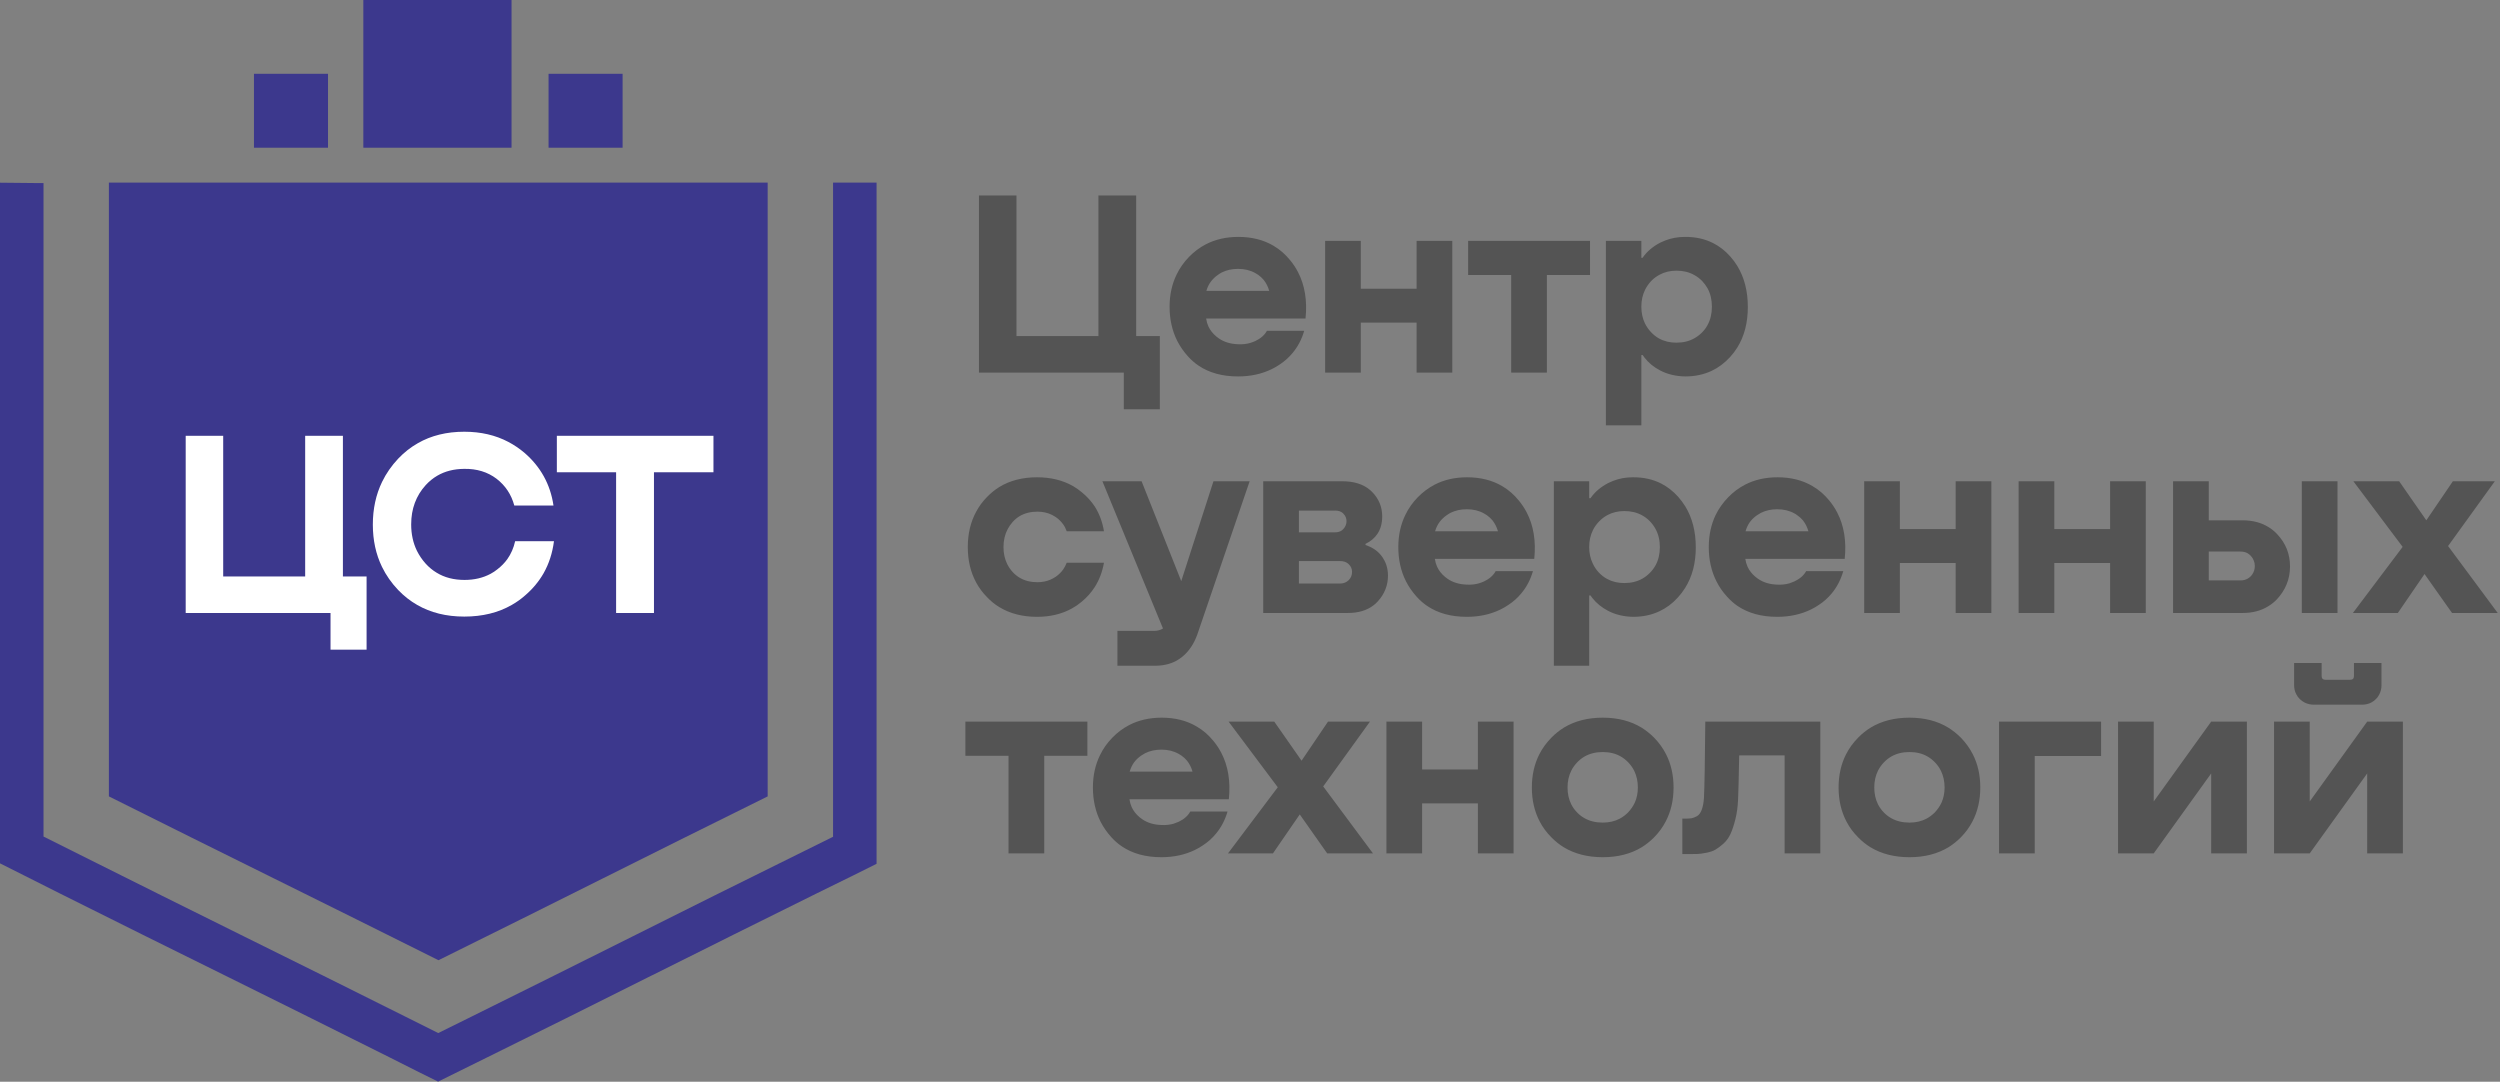
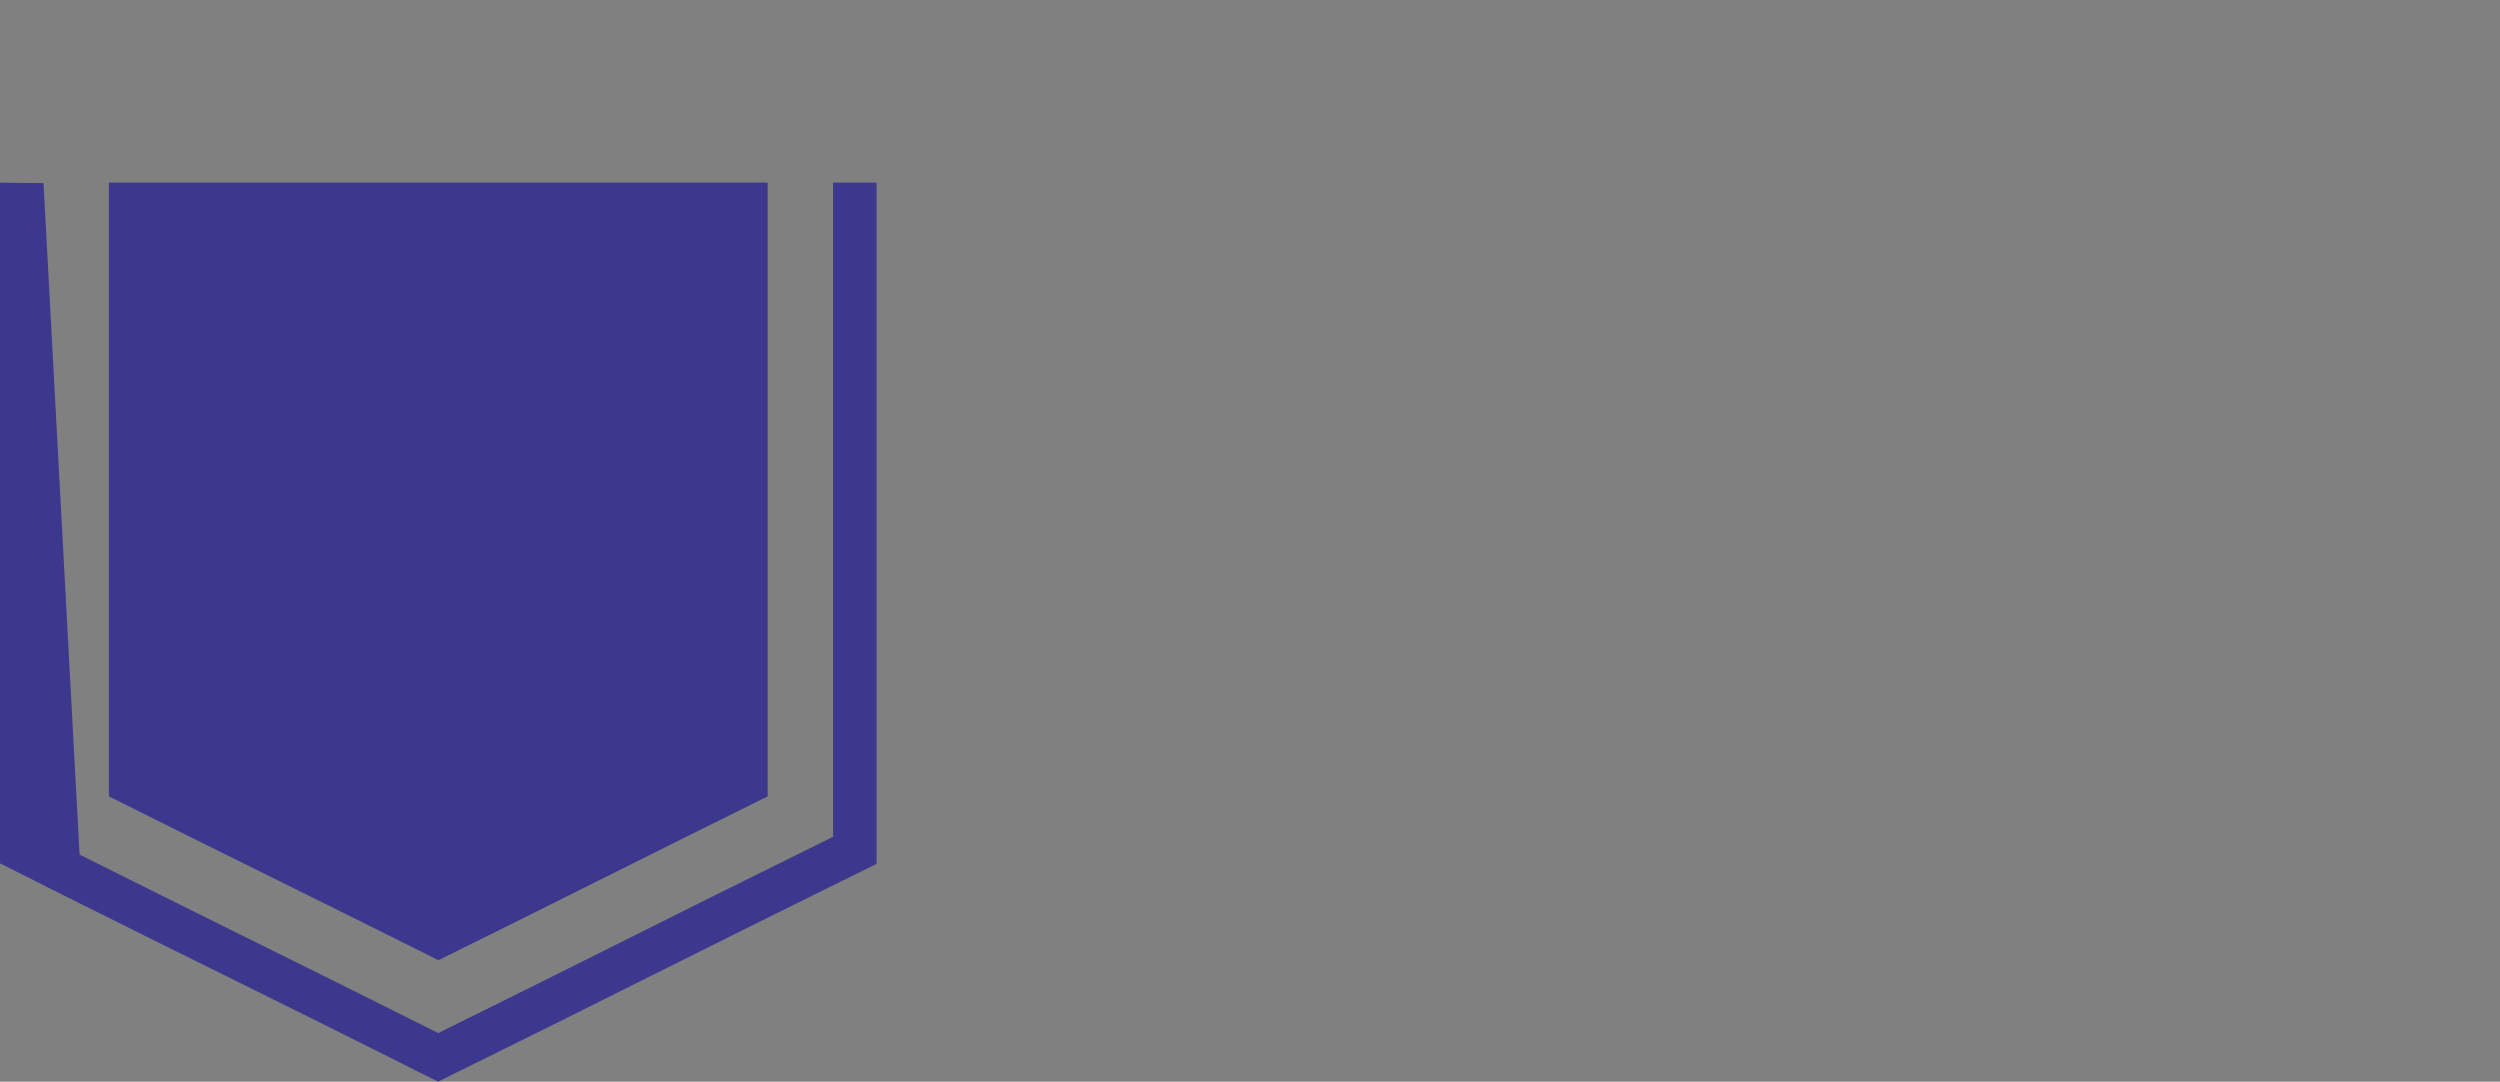
<svg xmlns="http://www.w3.org/2000/svg" viewBox="0 0 208 90" fill="none">
  <rect x="0" y="0" width="208" height="90" fill="#808080" stroke="none" />
-   <path id="path" d="M21.13 12.29L27.29 12.29L27.29 6.14L21.13 6.14L21.13 12.29Z" fill="#3C388D" fill-opacity="1" fill-rule="evenodd" />
-   <path id="path" d="M45.64 12.29L51.8 12.29L51.8 6.14L45.64 6.14L45.64 12.29Z" fill="#3C388D" fill-opacity="1" fill-rule="evenodd" />
-   <path id="path" d="M30.23 12.29L42.56 12.29L42.56 0L30.23 0L30.23 12.29Z" fill="#3C388D" fill-opacity="1" fill-rule="evenodd" />
  <path id="path" d="M9.06 15.19L9.06 66.26C18.13 70.8 27.41 75.35 36.48 79.89C45.68 75.35 54.67 70.8 63.87 66.26L63.87 15.19L9.06 15.19Z" fill="#3C388D" fill-opacity="1" fill-rule="evenodd" />
-   <path id="path" d="M69.31 15.19L69.31 69.62L66.28 71.12C61.69 73.38 57.07 75.69 52.61 77.92C48.13 80.16 43.5 82.47 38.89 84.75L36.46 85.95L34.04 84.74C29.52 82.47 24.86 80.17 20.36 77.94C15.84 75.7 11.17 73.38 6.62 71.1L3.62 69.6L3.62 15.23C3.41 15.23 3.19 15.23 2.97 15.23C1.98 15.22 0.99 15.21 0 15.2L0 71.83L1.99 72.83L4.99 74.34C9.55 76.62 14.22 78.94 18.74 81.17C23.22 83.39 27.86 85.69 32.41 87.97L34.83 89.19L36.45 89.99L38.07 89.19L40.5 87.99C45.11 85.72 49.73 83.41 54.2 81.17L54.35 81.1C58.77 78.89 63.35 76.6 67.89 74.36L70.92 72.87L72.93 71.87L72.93 15.19L69.31 15.19Z" fill="#3C388D" fill-opacity="1" fill-rule="evenodd" />
-   <path id="ЦСТ" d="M46.09 45.03L42.86 45.03Q42.67 45.87 42.21 46.52Q41.87 46.99 41.39 47.36Q41.12 47.58 40.82 47.74Q39.87 48.25 38.65 48.25Q37.31 48.25 36.33 47.65Q35.83 47.35 35.42 46.9Q34.98 46.41 34.69 45.83Q34.21 44.85 34.21 43.63C34.21 42.33 34.62 41.24 35.42 40.36Q35.85 39.89 36.38 39.58Q37.34 39.02 38.61 39.01C39.67 38.99 40.57 39.27 41.31 39.83C42.05 40.4 42.54 41.14 42.79 42.06L46.05 42.06C45.79 40.29 44.97 38.82 43.62 37.66Q43 37.14 42.3 36.77Q40.69 35.92 38.63 35.92Q36.43 35.92 34.77 36.87Q33.87 37.38 33.13 38.16Q32.3 39.04 31.79 40.09Q31.02 41.68 31.02 43.65Q31.02 45.59 31.78 47.16Q32.29 48.21 33.13 49.09Q33.85 49.84 34.71 50.33Q36.39 51.3 38.63 51.3Q40.89 51.3 42.58 50.33Q43.18 49.99 43.7 49.53Q44.64 48.72 45.23 47.69Q45.9 46.5 46.09 45.03ZM30.5 47.96L28.53 47.96L28.53 36.26L25.39 36.26L25.39 47.96L18.57 47.96L18.57 36.26L15.45 36.26L15.45 51L27.5 51L27.5 54.05L30.5 54.05L30.5 47.96ZM59.36 36.26L46.33 36.26L46.33 39.29L51.26 39.29L51.26 51L54.41 51L54.41 39.29L59.36 39.29L59.36 36.26Z" fill="#FFFFFF" fill-opacity="1" fill-rule="evenodd" />
-   <path id="Центр  суверенных технологий" d="M96.5 27.96L94.53 27.96L94.53 16.26L91.39 16.26L91.39 27.96L84.57 27.96L84.57 16.26L81.45 16.26L81.45 31L93.5 31L93.5 34.05L96.5 34.05L96.5 27.96ZM142.54 20.23Q141.5 19.7 140.19 19.71Q139.31 19.71 138.54 20.01Q138.33 20.09 138.13 20.19Q137.21 20.67 136.68 21.42Q136.67 21.43 136.67 21.45L136.56 21.45L136.56 20.04L133.61 20.04L133.61 35.39L136.56 35.39L136.56 29.54L136.67 29.54Q136.74 29.65 136.82 29.75Q137.32 30.4 138.12 30.82Q139.04 31.3 140.21 31.32Q141.41 31.32 142.4 30.86Q143.25 30.46 143.94 29.71Q144.28 29.34 144.54 28.92Q145.42 27.51 145.42 25.54Q145.42 23.56 144.54 22.12Q144.29 21.71 143.96 21.34Q143.33 20.63 142.54 20.23ZM105.96 20.45Q104.71 19.71 103.03 19.71Q101.51 19.71 100.32 20.33Q99.55 20.73 98.92 21.38Q98.28 22.04 97.9 22.83Q97.31 24.03 97.31 25.52Q97.31 27.09 97.94 28.35Q98.29 29.04 98.83 29.64Q99.23 30.09 99.72 30.42Q101.05 31.32 103.01 31.32Q104.56 31.32 105.81 30.71Q106.16 30.54 106.48 30.32Q107.09 29.92 107.54 29.37Q108.2 28.59 108.51 27.52L105.41 27.52Q105.12 28.05 104.45 28.37Q104.25 28.46 104.03 28.53Q103.55 28.67 103.01 28.64Q102.06 28.61 101.4 28.15Q101.29 28.08 101.19 27.99Q100.76 27.63 100.54 27.16Q100.4 26.85 100.35 26.5L108.62 26.5Q108.85 24.28 107.99 22.63Q107.72 22.11 107.34 21.65Q106.73 20.9 105.96 20.45ZM117.86 20.04L117.86 24.02L113.22 24.02L113.22 20.04L110.25 20.04L110.25 31L113.22 31L113.22 26.84L117.86 26.84L117.86 31L120.83 31L120.83 20.04L117.86 20.04ZM132.29 22.88L132.29 20.04L122.15 20.04L122.15 22.88L125.73 22.88L125.73 31L128.7 31L128.7 22.88L132.29 22.88ZM104.44 22.72Q104.56 22.78 104.67 22.86Q104.94 23.05 105.14 23.29Q105.45 23.68 105.6 24.2L100.37 24.2Q100.49 23.78 100.73 23.45Q100.97 23.12 101.33 22.87Q101.48 22.76 101.65 22.67Q102.25 22.37 103.01 22.37Q103.82 22.37 104.44 22.72ZM138.03 28.16Q137.67 27.96 137.37 27.64Q137.05 27.3 136.85 26.89Q136.56 26.27 136.56 25.52Q136.56 24.72 136.88 24.09Q137.07 23.71 137.38 23.38Q137.7 23.05 138.09 22.85Q138.7 22.52 139.49 22.52Q140.32 22.52 140.96 22.88Q141.31 23.07 141.61 23.37Q141.88 23.66 142.07 23.99Q142.43 24.65 142.43 25.52Q142.43 26.38 142.07 27.04Q141.89 27.38 141.61 27.66Q141.32 27.95 140.98 28.14Q140.33 28.51 139.48 28.51Q138.66 28.51 138.03 28.16ZM138.21 40.23Q137.17 39.7 135.85 39.71Q134.97 39.71 134.21 40.01Q134 40.09 133.8 40.19Q132.88 40.67 132.35 41.42Q132.34 41.43 132.33 41.45L132.22 41.45L132.22 40.04L129.28 40.04L129.28 55.39L132.22 55.39L132.22 49.54L132.33 49.54Q132.4 49.65 132.48 49.75Q132.99 50.4 133.79 50.82Q134.71 51.3 135.88 51.32Q137.08 51.32 138.06 50.86Q138.92 50.46 139.6 49.71Q139.94 49.34 140.2 48.92Q141.09 47.51 141.09 45.54Q141.09 43.56 140.21 42.12Q139.95 41.71 139.63 41.34Q138.99 40.63 138.21 40.23ZM88.75 44.2L91.85 44.2Q91.66 43.05 91.09 42.15Q90.66 41.49 90.01 40.96Q89.67 40.67 89.29 40.45Q88 39.71 86.28 39.71Q84.47 39.71 83.14 40.52Q82.58 40.87 82.11 41.36Q81.57 41.91 81.22 42.57Q80.52 43.85 80.52 45.52Q80.52 47.18 81.22 48.47Q81.57 49.12 82.11 49.67Q82.58 50.17 83.14 50.51Q84.47 51.32 86.28 51.32Q87.93 51.32 89.19 50.62Q89.61 50.39 89.99 50.07Q90.64 49.53 91.08 48.85Q91.65 47.95 91.85 46.82L88.75 46.82Q88.64 47.11 88.47 47.36Q88.22 47.72 87.83 47.99Q87.62 48.13 87.39 48.23Q86.9 48.44 86.31 48.44Q85.47 48.44 84.84 48.07Q84.52 47.88 84.26 47.6Q83.98 47.29 83.8 46.93Q83.49 46.3 83.49 45.52Q83.49 44.68 83.84 44.02Q84.01 43.7 84.26 43.42Q84.52 43.13 84.84 42.94Q85.47 42.57 86.31 42.57Q86.99 42.57 87.53 42.84Q87.69 42.92 87.84 43.02Q88.21 43.28 88.45 43.62Q88.64 43.88 88.75 44.2ZM124.99 40.45Q123.74 39.71 122.06 39.71Q120.54 39.71 119.35 40.33Q118.59 40.73 117.95 41.38Q117.31 42.04 116.93 42.83Q116.34 44.03 116.34 45.52Q116.34 47.09 116.97 48.35Q117.32 49.04 117.86 49.64Q118.26 50.09 118.75 50.42Q120.08 51.32 122.04 51.32Q123.59 51.32 124.84 50.71Q125.19 50.54 125.51 50.32Q126.12 49.92 126.57 49.37Q127.23 48.59 127.54 47.52L124.44 47.52Q124.15 48.05 123.48 48.37Q123.28 48.46 123.06 48.53Q122.58 48.67 122.04 48.64Q121.09 48.61 120.43 48.15Q120.32 48.08 120.22 47.99Q119.79 47.63 119.57 47.16Q119.43 46.85 119.38 46.5L127.65 46.5Q127.88 44.28 127.02 42.63Q126.75 42.11 126.37 41.65Q125.76 40.9 124.99 40.45ZM150.81 40.45Q149.57 39.71 147.89 39.71Q146.37 39.71 145.18 40.33Q144.41 40.73 143.78 41.38Q143.14 42.04 142.75 42.83Q142.17 44.03 142.17 45.52Q142.17 47.09 142.8 48.35Q143.14 49.04 143.69 49.64Q144.09 50.09 144.57 50.42Q145.91 51.32 147.86 51.32Q149.42 51.32 150.67 50.71Q151.02 50.54 151.34 50.32Q151.95 49.92 152.4 49.37Q153.05 48.59 153.36 47.52L150.27 47.52Q149.98 48.05 149.3 48.37Q149.1 48.46 148.89 48.53Q148.41 48.67 147.86 48.64Q146.92 48.61 146.26 48.15Q146.15 48.08 146.05 47.99Q145.62 47.63 145.4 47.16Q145.26 46.85 145.21 46.5L153.48 46.5Q153.71 44.28 152.85 42.63Q152.58 42.11 152.2 41.65Q151.59 40.9 150.81 40.45ZM103.97 40.04L100.96 40.04L98.28 48.35L94.98 40.04L91.72 40.04L96.76 52.29Q96.45 52.49 96.01 52.49L92.97 52.49L92.97 55.39L96.1 55.39Q97.1 55.39 97.87 54.98Q98.08 54.86 98.28 54.71Q98.32 54.68 98.37 54.64Q99.2 53.96 99.62 52.78L103.97 40.04ZM113.61 45.34L113.61 45.25Q114.25 44.94 114.6 44.42Q115 43.82 115 42.97Q115 42.39 114.8 41.89Q114.58 41.34 114.13 40.9Q114.06 40.83 113.99 40.77Q113.14 40.04 111.66 40.04L105.1 40.04L105.1 51L112.14 51Q113.45 51 114.28 50.36Q114.45 50.23 114.6 50.07Q115.06 49.58 115.28 49Q115.48 48.48 115.48 47.89Q115.48 47.42 115.34 47Q115.22 46.65 115.01 46.34Q114.94 46.24 114.86 46.15Q114.4 45.61 113.61 45.34ZM162.71 40.04L162.71 44.02L158.07 44.02L158.07 40.04L155.1 40.04L155.1 51L158.07 51L158.07 46.84L162.71 46.84L162.71 51L165.68 51L165.68 40.04L162.71 40.04ZM175.56 40.04L175.56 44.02L170.92 44.02L170.92 40.04L167.95 40.04L167.95 51L170.92 51L170.92 46.84L175.56 46.84L175.56 51L178.53 51L178.53 40.04L175.56 40.04ZM186.58 43.29L183.77 43.29L183.77 40.04L180.8 40.04L180.8 51L186.58 51Q187.82 51 188.72 50.44Q189.12 50.2 189.45 49.85Q189.97 49.29 190.24 48.63Q190.53 47.94 190.53 47.12Q190.53 46.35 190.26 45.67Q189.99 45 189.45 44.43Q189.13 44.09 188.75 43.86Q187.84 43.29 186.58 43.29ZM191.51 40.04L191.51 51L194.48 51L194.48 40.04L191.51 40.04ZM207.81 51L203.68 45.43L207.57 40.04L204.08 40.04L201.87 43.29L199.61 40.04L195.8 40.04L199.9 45.5L195.76 51L199.5 51L201.72 47.76L204.01 51L207.81 51ZM123.47 42.72Q123.59 42.78 123.7 42.86Q123.97 43.05 124.17 43.29Q124.48 43.68 124.63 44.2L119.4 44.2Q119.52 43.78 119.76 43.45Q120 43.12 120.36 42.87Q120.51 42.76 120.68 42.67Q121.28 42.37 122.04 42.37Q122.85 42.37 123.47 42.72ZM149.3 42.72Q149.42 42.78 149.52 42.86Q149.8 43.05 150 43.29Q150.31 43.68 150.46 44.2L145.23 44.2Q145.35 43.78 145.58 43.45Q145.82 43.12 146.18 42.87Q146.34 42.76 146.51 42.67Q147.11 42.37 147.86 42.37Q148.68 42.37 149.3 42.72ZM108.07 42.48L111.08 42.48Q111.48 42.48 111.71 42.68Q111.75 42.71 111.78 42.75Q111.91 42.88 111.97 43.04Q112.03 43.19 112.03 43.36Q112.03 43.54 111.97 43.69Q111.91 43.86 111.77 44.01Q111.71 44.08 111.64 44.13Q111.41 44.29 111.08 44.29L108.07 44.29L108.07 42.48ZM133.7 48.16Q133.33 47.96 133.03 47.64Q132.71 47.3 132.52 46.89Q132.22 46.27 132.22 45.52Q132.22 44.72 132.54 44.09Q132.73 43.71 133.05 43.38Q133.37 43.05 133.75 42.85Q134.37 42.52 135.15 42.52Q135.99 42.52 136.63 42.88Q136.98 43.07 137.27 43.37Q137.55 43.66 137.73 43.99Q138.1 44.65 138.1 45.52Q138.1 46.38 137.74 47.04Q137.55 47.38 137.27 47.66Q136.99 47.95 136.65 48.14Q136 48.51 135.14 48.51Q134.33 48.51 133.7 48.16ZM186.41 48.29L183.77 48.29L183.77 45.89L186.41 45.89Q186.75 45.89 187 46.03Q187.15 46.12 187.27 46.25Q187.43 46.42 187.51 46.63Q187.6 46.84 187.6 47.08Q187.6 47.37 187.49 47.61Q187.41 47.79 187.27 47.94Q187.15 48.06 187.01 48.14Q186.75 48.29 186.41 48.29ZM111.48 48.55L108.07 48.55L108.07 46.68L111.48 46.68Q111.91 46.68 112.17 46.9Q112.2 46.92 112.22 46.95Q112.35 47.07 112.42 47.23Q112.49 47.39 112.49 47.58Q112.49 47.79 112.42 47.96Q112.35 48.13 112.21 48.27Q112.14 48.34 112.06 48.39Q111.82 48.55 111.48 48.55ZM192.53 58.63L196.51 58.63Q196.95 58.63 197.29 58.45Q197.5 58.34 197.67 58.17Q197.85 58 197.95 57.79Q198.14 57.44 198.14 57L198.14 55.16L195.85 55.16L195.85 56.24Q195.85 56.4 195.77 56.48Q195.68 56.56 195.52 56.56L193.49 56.56Q193.33 56.56 193.24 56.48Q193.16 56.4 193.16 56.24L193.16 55.16L190.87 55.16L190.87 57Q190.87 57.43 191.05 57.76Q191.16 57.99 191.35 58.17Q191.54 58.35 191.76 58.46Q192.11 58.63 192.53 58.63ZM99.57 60.45Q98.33 59.71 96.65 59.71Q95.13 59.71 93.94 60.33Q93.17 60.73 92.54 61.38Q91.9 62.04 91.52 62.83Q90.93 64.03 90.93 65.52Q90.93 67.09 91.56 68.35Q91.91 69.04 92.45 69.64Q92.85 70.09 93.34 70.42Q94.67 71.32 96.63 71.32Q98.18 71.32 99.43 70.71Q99.78 70.54 100.1 70.32Q100.71 69.92 101.16 69.37Q101.82 68.59 102.13 67.52L99.03 67.52Q98.74 68.05 98.07 68.37Q97.86 68.46 97.65 68.53Q97.17 68.67 96.63 68.64Q95.68 68.61 95.02 68.15Q94.91 68.08 94.81 67.99Q94.38 67.63 94.16 67.16Q94.02 66.85 93.97 66.5L102.24 66.5Q102.47 64.28 101.61 62.63Q101.34 62.11 100.96 61.65Q100.35 60.9 99.57 60.45ZM136.61 70.48Q137.15 70.14 137.62 69.67Q138.21 69.07 138.58 68.36Q139.24 67.11 139.24 65.52Q139.24 63.98 138.62 62.76Q138.24 62.01 137.62 61.37Q137.14 60.89 136.58 60.54Q135.22 59.71 133.35 59.71Q131.49 59.71 130.13 60.53Q129.56 60.88 129.08 61.37Q128.45 62.01 128.07 62.76Q127.45 63.98 127.45 65.52Q127.45 67.11 128.11 68.36Q128.48 69.07 129.08 69.67Q129.55 70.15 130.1 70.49Q131.47 71.32 133.35 71.32Q135.24 71.32 136.61 70.48ZM162.13 70.48Q162.67 70.14 163.14 69.67Q163.73 69.07 164.1 68.36Q164.76 67.11 164.76 65.52Q164.76 63.98 164.14 62.76Q163.76 62.01 163.14 61.37Q162.66 60.89 162.1 60.54Q160.74 59.71 158.87 59.71Q157.01 59.71 155.65 60.53Q155.08 60.88 154.6 61.37Q153.97 62.01 153.59 62.76Q152.97 63.98 152.97 65.52Q152.97 67.11 153.63 68.36Q154 69.07 154.6 69.67Q155.07 70.15 155.62 70.49Q156.99 71.32 158.87 71.32Q160.75 71.32 162.13 70.48ZM90.47 62.88L90.47 60.04L80.32 60.04L80.32 62.88L83.91 62.88L83.91 71L86.88 71L86.88 62.88L90.47 62.88ZM114.23 71L110.09 65.43L113.98 60.04L110.49 60.04L108.29 63.29L106.02 60.04L102.22 60.04L106.31 65.5L102.17 71L105.91 71L108.14 67.76L110.42 71L114.23 71ZM122.96 60.04L122.96 64.02L118.32 64.02L118.32 60.04L115.35 60.04L115.35 71L118.32 71L118.32 66.84L122.96 66.84L122.96 71L125.93 71L125.93 60.04L122.96 60.04ZM151.45 71L151.45 60.04L141.88 60.04Q141.84 64.9 141.77 66.38Q141.73 66.99 141.58 67.38Q141.44 67.76 141.18 67.91Q140.91 68.05 140.73 68.08Q140.54 68.11 140.19 68.11L139.97 68.11L139.97 71.06L140.54 71.06Q141 71.06 141.25 71.05Q141.5 71.04 141.97 70.95Q142.43 70.86 142.71 70.7Q143 70.53 143.37 70.21Q143.48 70.11 143.57 70.01Q143.81 69.74 143.97 69.4Q144.19 68.93 144.38 68.18Q144.57 67.43 144.61 66.48Q144.65 65.63 144.7 62.85L148.48 62.85L148.48 71L151.45 71ZM174.81 62.9L174.81 60.04L166.32 60.04L166.32 71L169.29 71L169.29 62.9L174.81 62.9ZM183.97 60.04L179.19 66.68L179.19 60.04L176.22 60.04L176.22 71L179.19 71L183.97 64.35L183.97 71L186.94 71L186.94 60.04L183.97 60.04ZM196.95 60.04L192.17 66.68L192.17 60.04L189.2 60.04L189.2 71L192.17 71L196.95 64.35L196.95 71L199.92 71L199.92 60.04L196.95 60.04ZM98.06 62.72Q98.18 62.78 98.29 62.86Q98.56 63.05 98.76 63.29Q99.07 63.68 99.22 64.2L93.99 64.2Q94.11 63.78 94.34 63.45Q94.58 63.12 94.94 62.87Q95.1 62.76 95.27 62.67Q95.87 62.37 96.63 62.37Q97.44 62.37 98.06 62.72ZM134.77 68.11Q134.15 68.44 133.35 68.44Q132.46 68.44 131.81 68.06Q131.49 67.88 131.23 67.61Q130.92 67.3 130.73 66.92Q130.42 66.3 130.42 65.52Q130.42 64.74 130.73 64.12Q130.92 63.74 131.23 63.42Q131.51 63.13 131.84 62.94Q132.49 62.57 133.35 62.57Q134.21 62.57 134.85 62.94Q135.18 63.13 135.46 63.42Q135.78 63.75 135.97 64.14Q136.27 64.76 136.27 65.52Q136.27 66.21 136.01 66.79Q135.8 67.23 135.45 67.6Q135.14 67.91 134.77 68.11ZM160.29 68.11Q159.67 68.44 158.87 68.44Q157.98 68.44 157.33 68.06Q157.01 67.88 156.75 67.61Q156.44 67.3 156.25 66.92Q155.94 66.3 155.94 65.52Q155.94 64.74 156.25 64.12Q156.44 63.74 156.75 63.42Q157.03 63.13 157.36 62.94Q158.01 62.57 158.87 62.57Q159.73 62.57 160.37 62.94Q160.7 63.13 160.98 63.42Q161.3 63.75 161.49 64.14Q161.79 64.76 161.79 65.52Q161.79 66.21 161.53 66.79Q161.32 67.23 160.97 67.6Q160.66 67.91 160.29 68.11Z" fill="#545454" fill-opacity="1" fill-rule="evenodd" />
+   <path id="path" d="M69.31 15.19L69.31 69.62L66.28 71.12C61.69 73.38 57.07 75.69 52.61 77.92C48.13 80.16 43.5 82.47 38.89 84.75L36.46 85.95L34.04 84.74C29.52 82.47 24.86 80.17 20.36 77.94C15.84 75.7 11.17 73.38 6.62 71.1L3.62 15.23C3.41 15.23 3.19 15.23 2.97 15.23C1.98 15.22 0.99 15.21 0 15.2L0 71.83L1.99 72.83L4.99 74.34C9.55 76.62 14.22 78.94 18.74 81.17C23.22 83.39 27.86 85.69 32.41 87.97L34.83 89.19L36.45 89.99L38.07 89.19L40.5 87.99C45.11 85.72 49.73 83.41 54.2 81.17L54.35 81.1C58.77 78.89 63.35 76.6 67.89 74.36L70.92 72.87L72.93 71.87L72.93 15.19L69.31 15.19Z" fill="#3C388D" fill-opacity="1" fill-rule="evenodd" />
</svg>